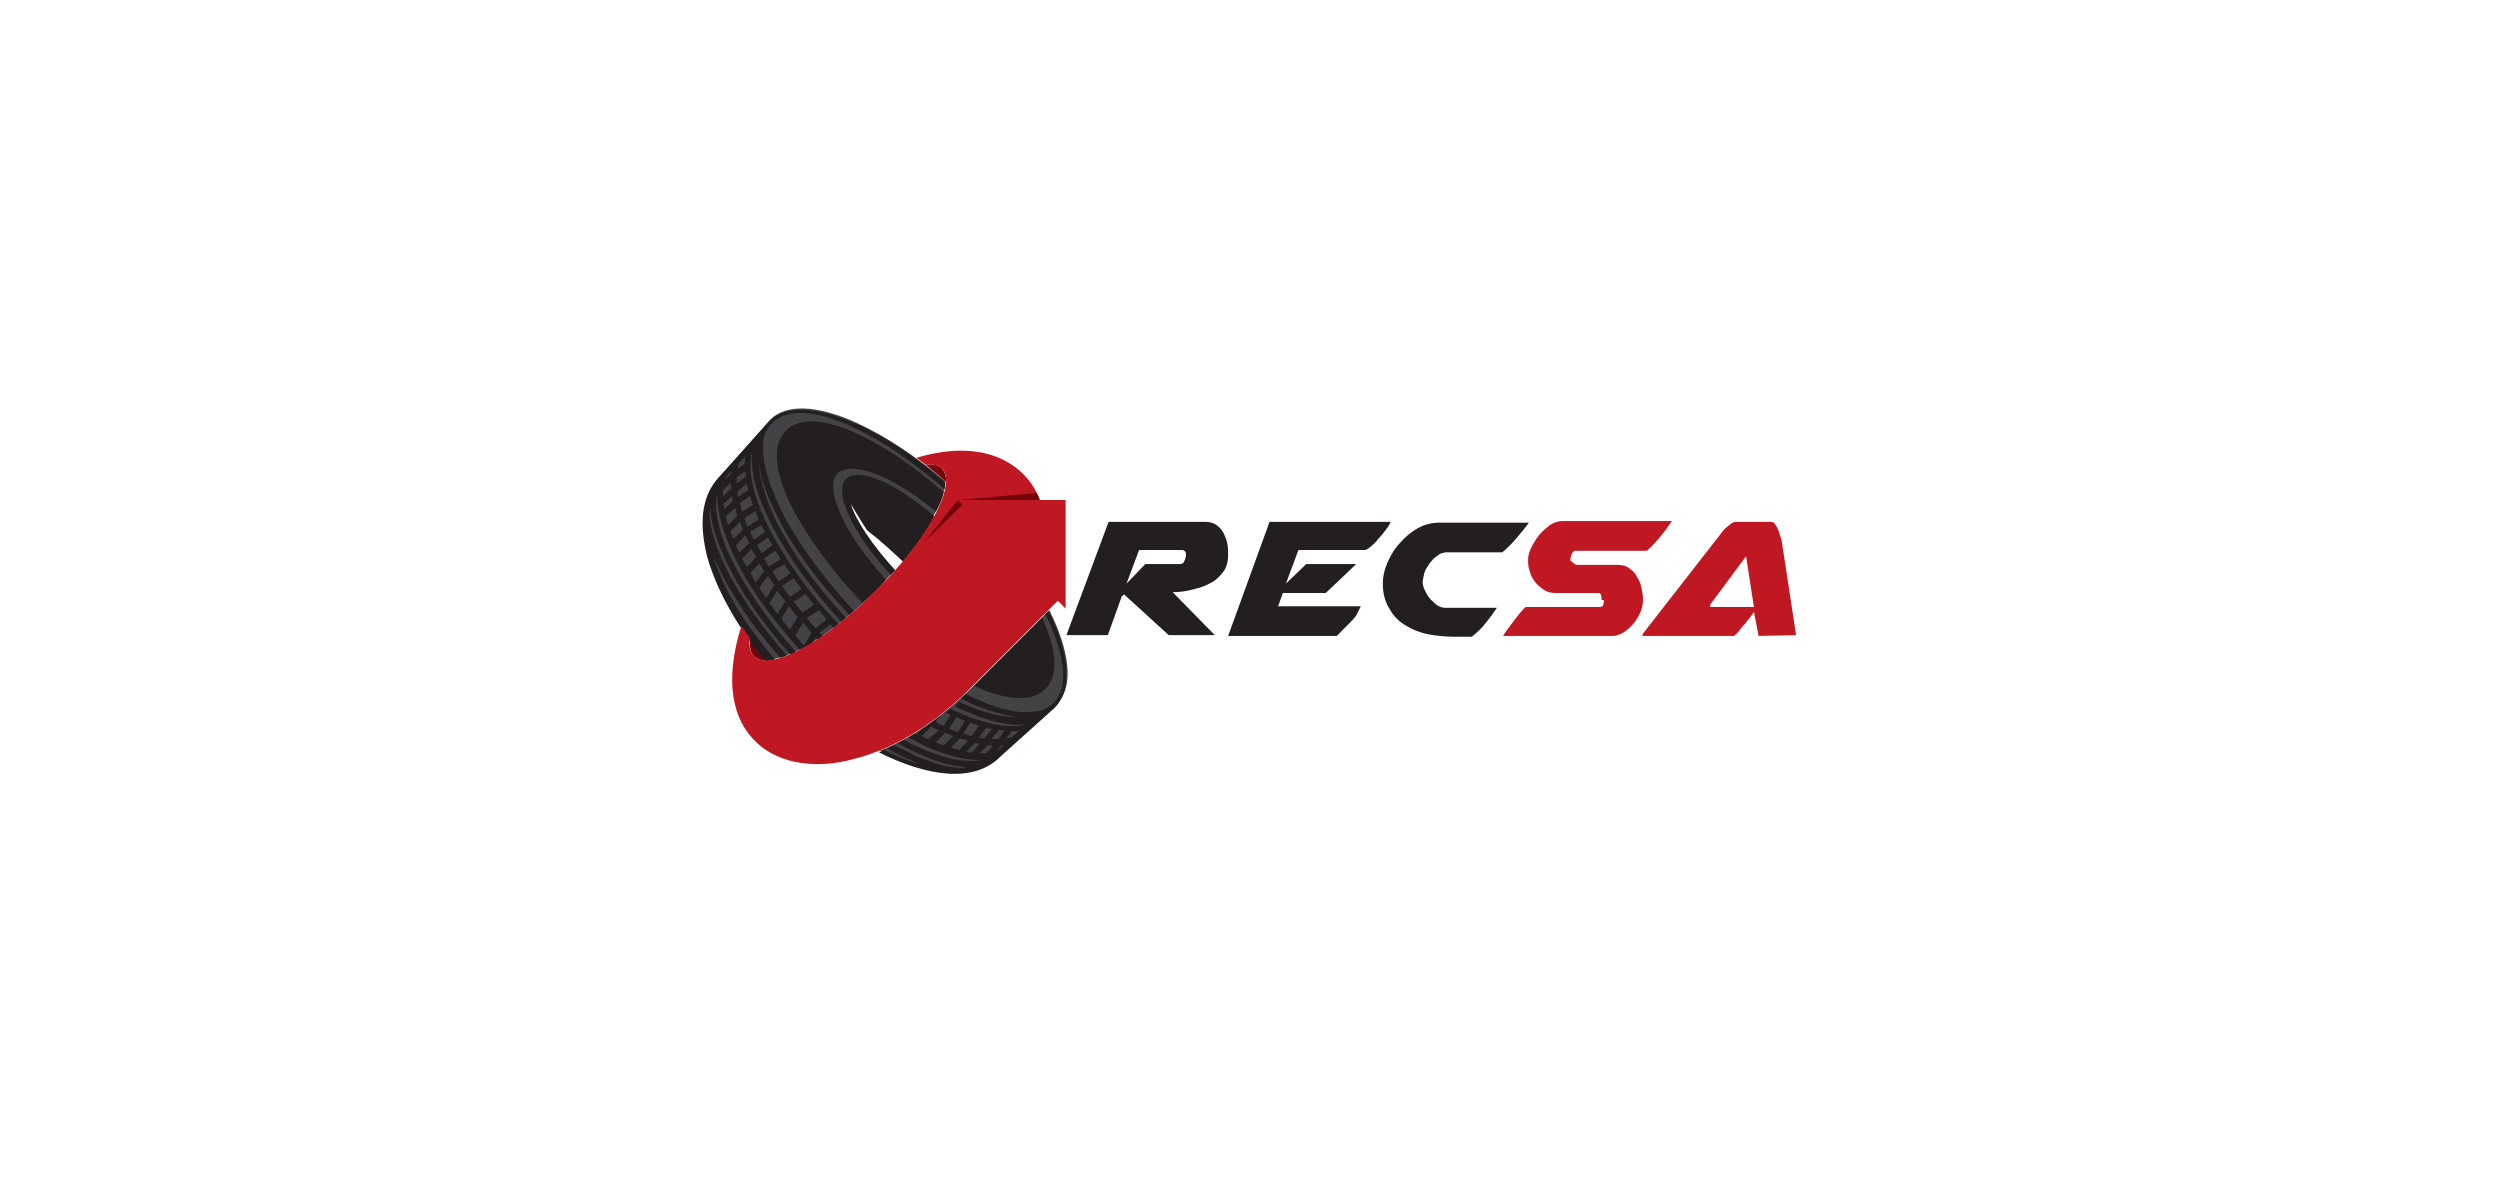
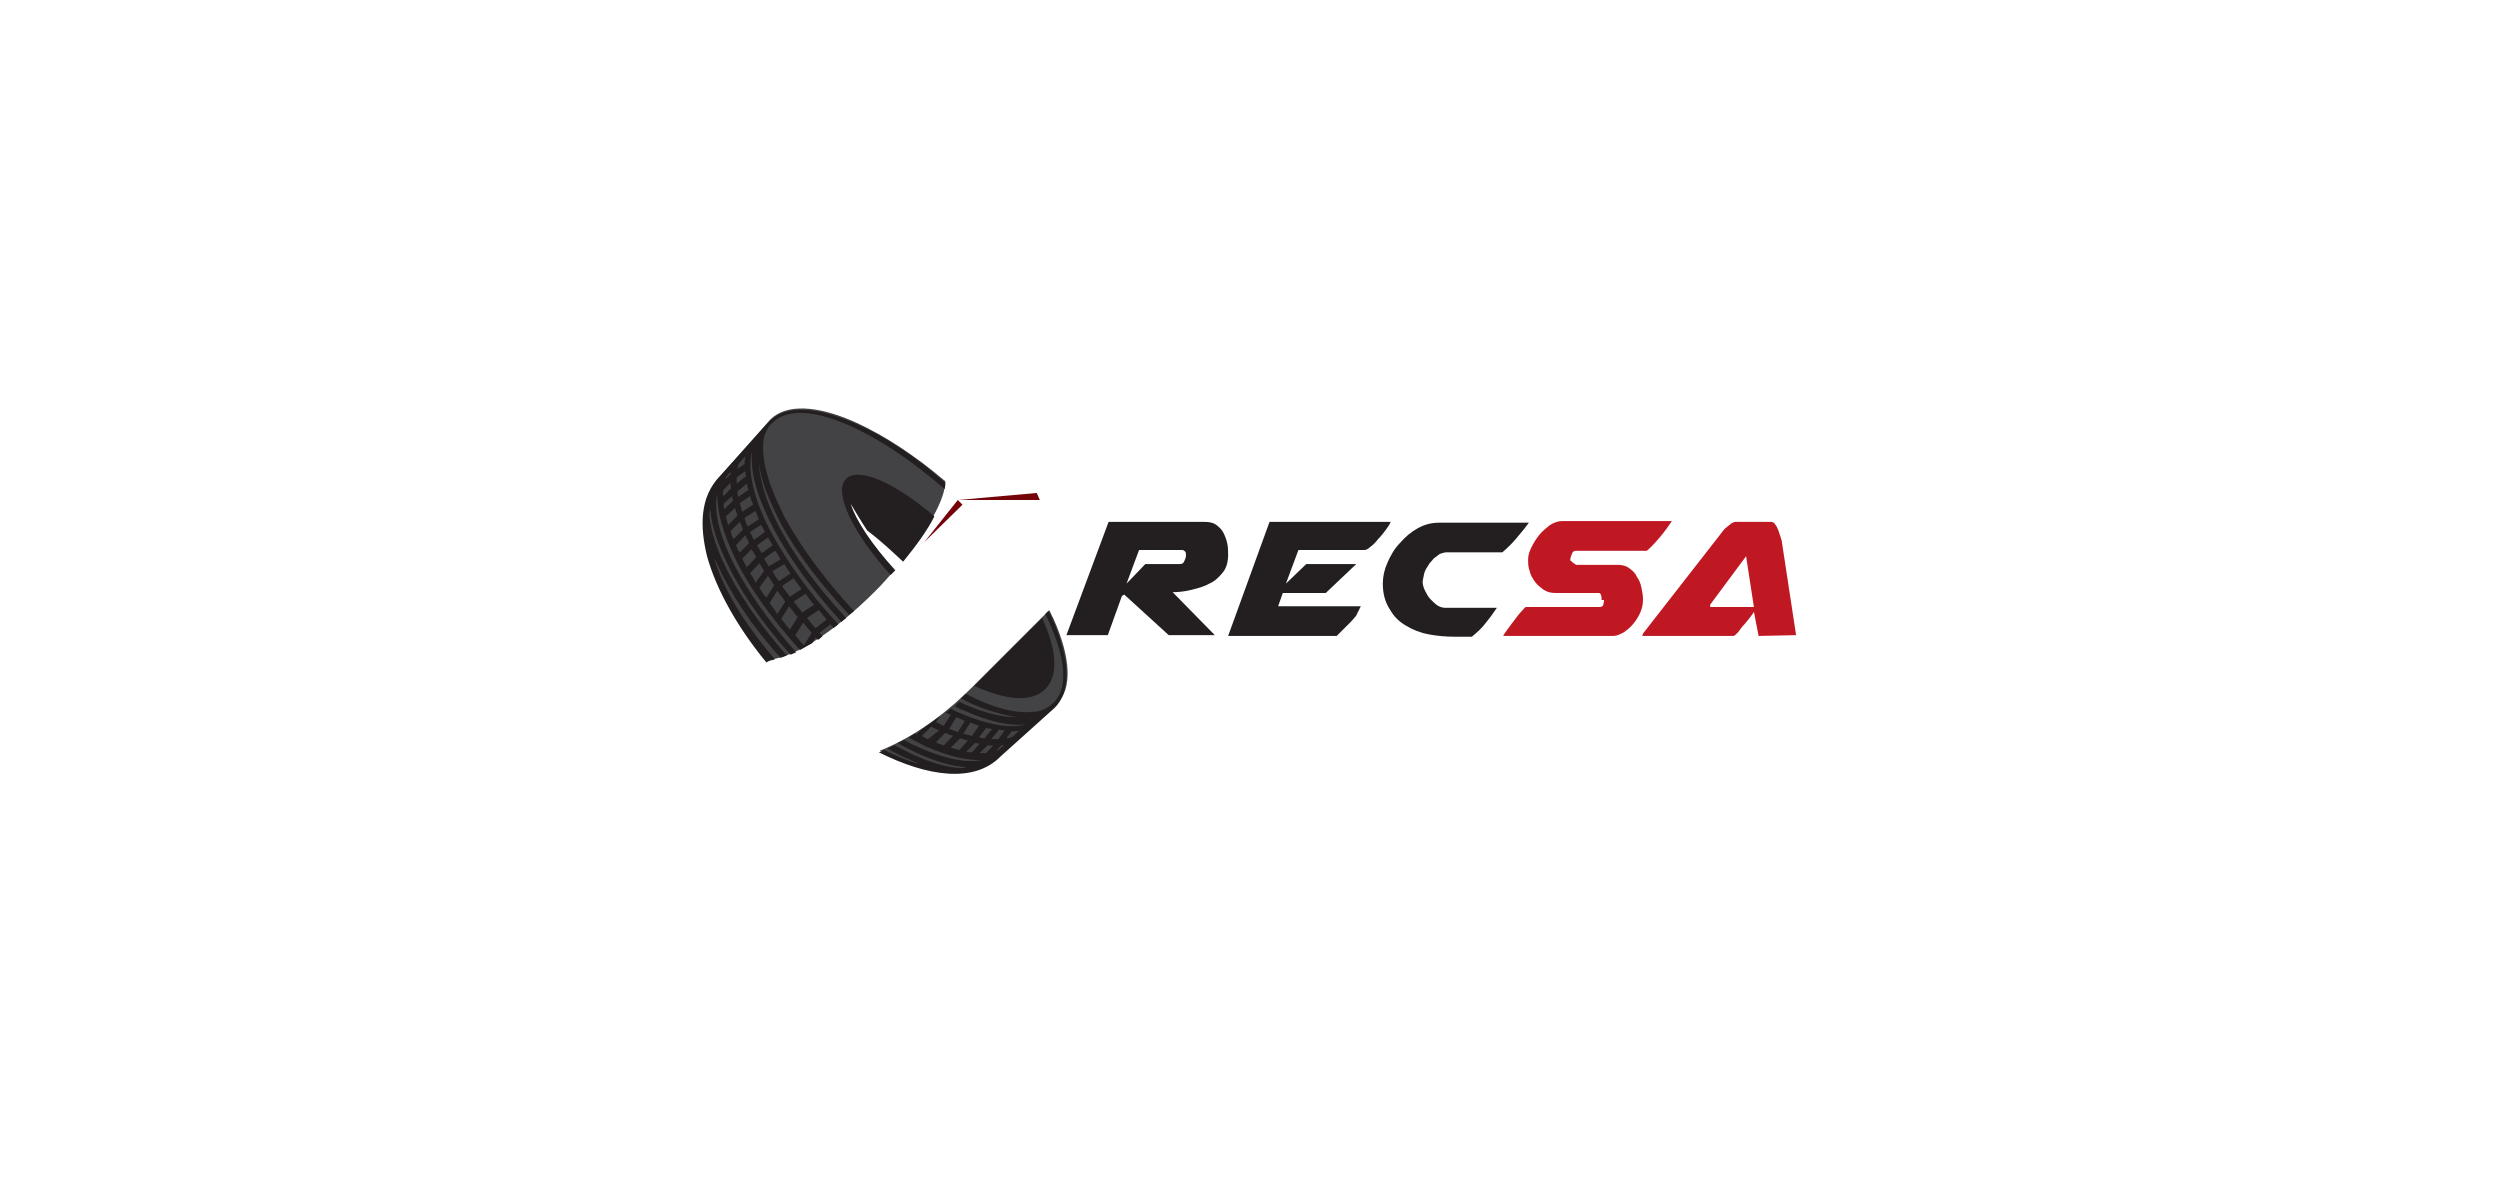
<svg xmlns="http://www.w3.org/2000/svg" version="1.1" id="Capa_1" x="0" y="0" viewBox="0 0 320 152" xml:space="preserve">
  <style>.st1{fill:#231f20}.st2{fill:#c01823}.st3{fill:#434345}.st4{fill:#74030a}</style>
  <path fill="#fff" d="M-5.5-5.5h331v163h-331z" />
  <path class="st1" d="M141.9 66.8h12.3c.6 0 1.1.1 1.5.4s.7.6.9 1 .4.9.5 1.4.1 1 .1 1.4c0 .9-.2 1.7-.7 2.3-.5.6-1 1.1-1.7 1.4-.7.4-1.5.6-2.3.8-.8.2-1.6.3-2.4.3l5.4 5.5h-5.9l-5.7-5.2-.3.2-1.8 5h-5.3l5.4-14.5zm9.9 4.2c0-.1 0-.3-.1-.4s-.2-.2-.4-.2h-5.5l-1.6 4.3 2.4-2.5h4.4c.3 0 .5-.1.6-.4.1-.2.2-.5.2-.6V71zM178 66.8c-.1.3-.3.6-.6 1s-.6.8-1 1.2c-.3.4-.7.8-1 1-.3.3-.6.4-.7.4h-8.5l-1.6 4.3 2.6-2.5h6.4l-3.9 3.7h-5.5l-.6 1.7h10.6s-.1.1-.1.2c-.1.1-.1.2-.2.4-.1.1-.1.2-.2.4-.1.1-.1.2-.1.2-.2.2-.4.5-.7.8l-.8.8-.7.7-.3.3h-13.9l5.3-14.6H178zM177 74.7c0-.9.2-1.8.6-2.7.4-.9.9-1.8 1.6-2.5.7-.8 1.4-1.4 2.3-1.9.9-.5 1.8-.7 2.8-.7h11.4c-.5.7-1.1 1.4-1.6 2s-1.1 1.2-1.8 1.8h-7.2c-.2 0-.5.1-.8.2-.3.2-.5.4-.8.6-.2.3-.5.5-.7.9-.2.3-.4.6-.5 1-.1.5-.2.9-.2 1.1 0 .3.1.7.3 1.1s.4.8.7 1.1c.3.3.6.6.9.8.3.2.7.3 1 .3h6.6c-.4.6-.9 1.3-1.4 1.9-.5.7-1.2 1.3-1.8 1.8h-2.2c-1.1 0-2.3-.1-3.3-.3-1.1-.2-2.1-.6-2.9-1.1-.9-.5-1.6-1.2-2.1-2.1-.6-.9-.9-2-.9-3.3z" />
  <path class="st2" d="M205 76.8v-.2c0-.1 0-.3-.1-.5s-.2-.2-.3-.2h-5.5c-.6 0-1-.1-1.5-.4-.4-.3-.8-.6-1.1-1s-.6-.9-.7-1.4c-.2-.5-.2-1-.2-1.5 0-.4.1-.9.4-1.5.3-.6.6-1.1 1-1.6s.9-.9 1.4-1.3c.5-.3 1-.5 1.5-.5H214c-.4.6-.9 1.3-1.4 1.9s-1.1 1.3-1.8 1.9h-9.1c-.2 0-.4.1-.5.4s-.2.5-.2.7v.1s0 .1.1.1l.2.2c.1.1.2.1.3.2s.2.1.2.1h5.2c.6 0 1.1.1 1.5.4s.8.6 1 1.1c.3.4.5.9.6 1.4s.2 1 .2 1.4v.2c0 .5-.1 1-.3 1.5s-.5 1-.9 1.5-.8.8-1.2 1.1c-.5.3-1 .5-1.4.5h-14.1c.1-.2.3-.5.6-.9l.9-1.2c.3-.4.6-.8.9-1.1.3-.3.4-.5.5-.5h9.4c.3 0 .4-.1.5-.2 0-.2.1-.3.1-.5v-.2h-.3zM225.1 81.4l-.6-3.1c0 .1-.2.3-.4.6s-.5.6-.8 1c-.3.3-.6.7-.8 1-.3.3-.5.5-.6.5h-11.7c0-.1.1-.2.1-.2v-.1l9.9-12.7c.1-.1.2-.3.3-.4.2-.2.3-.4.5-.5.2-.2.4-.3.6-.5.2-.1.4-.2.5-.2h4.6c.2 0 .4.1.5.3.2.2.3.5.4.7l.3.9c.1.3.2.6.2.8l1.8 11.8-4.8.1zm-6.2-3.7h5.6l-1-6.5-4.6 6.2v.3z" />
  <g>
    <path class="st3" d="M112.1 75.6c.8-.8 1.5-1.6 2.2-2.4-5.1-5.6-7.1-10.5-5.8-11.9 1.3-1.3 5.7.4 10.9 4.9 1-1.8 1.6-3.4 1.6-4.6-3.9-3.3-7.7-5.8-11.4-7.5-5.1-2.3-9-2.4-11-.4l-6.2 7c-2.6 2.6-2.9 7.1-.9 12.6 1.4 3.7 4 7.5 7.2 11.1 2.9-.3 7.9-3.3 13.4-8.8zM124.5 87.9c-2.9 2.9-6.9 6.2-11.9 8.2 1 .5 1.9.9 2.9 1.3 5.5 2.1 10 1.7 12.7-.9l7-6.3c2.1-2 1.9-6-.4-11.1-.2-.3-.3-.7-.5-1l-9.8 9.8z" />
    <path class="st1" d="M124.7 87.8c4.2 1.9 7.4 2.1 9.1.4 1.7-1.7 1.5-4.9-.4-9.1l-8.7 8.7z" />
    <path class="st1" d="M133.8 78.6c2.5 5.1 3.1 9.3 1.1 11.3-.4.4-.8.7-1.3.9-.1 0-.2.1-.2.1-.3.1-.7.2-1.1.2-2.2.3-5.3-.5-8.7-2.3l-.6.6c.5.2.9.5 1.4.7 2.1.9 4 1.4 5.7 1.7-1.8 0-4-.5-6.5-1.6-.3-.1-.5-.2-.8-.4l-.6.6c.4.2.7.4 1.1.5 3.3 1.5 6 2.1 8.1 1.8-2 .6-5 .1-8.7-1.5-.3-.1-.7-.3-1-.5-.2.2-.4.4-.7.5.2.1.5.2.7.3l-.9 1.4c-.3-.1-.7-.3-1-.5l.6-.8c-.8.6-1.6 1.2-2.5 1.8l-.6.6c-.1 0-.1-.1-.2-.1-.3.2-.5.3-.8.5.7.4 1.4.7 2.1 1.1 1.6.7 3.1 1.2 4.4 1.5 1 .2 2 .3 2.8.3-2 .4-4.7-.2-7.9-1.6-.7-.3-1.3-.6-2-1-.3.2-.6.3-.8.4.8.5 1.7.9 2.5 1.3 2.4 1.1 4.5 1.7 6.3 1.8-.3.1-.6.1-.9.1-1.7-.1-3.7-.7-5.9-1.7l-2.4-1.2c-.3.1-.6.3-.9.4 1 .6 2 1.1 3 1.5.4.2.7.3 1.1.5-1.5-.4-3-1-4.5-1.8-.2.1-.4.2-.7.3 6.2 3.1 12.2 4 15.6.5l6.9-6.2c2.1-2.1 2-6.2-.3-11.4-.1-.3-.3-.6-.5-1l-.4.4zM127 93.3l-1 1.2c-.2 0-.5-.1-.7-.1l.9-1.2c.2 0 .5.1.8.1zm-2.8-.8c.4.1.8.3 1.1.4l-.9 1.3c-.4-.1-.7-.2-1.1-.3l.9-1.4zm-1.8-.7c.4.2.8.3 1.1.5l-.9 1.4c-.4-.1-.7-.3-1.1-.4l.9-1.5zm-3.6 2.8c-.3-.1-.5-.2-.8-.4l1.2-1.2c.3.2.6.3 1 .5l-1.4 1.1c.1.1.1.1 0 0zm1 .4l1.2-1.2c.4.2.7.3 1 .4l-1.2 1.2c-.3-.1-.7-.2-1-.4zm1.9.7l1.2-1.2c.3.1.7.2 1 .3l-1.1 1.2c-.4-.1-.7-.2-1.1-.3zm2.7.6c-.2 0-.5 0-.7-.1l1.1-1.1c.2 0 .4.1.6.1l-1 1.1zm1 .1l1-1c.2 0 .5 0 .7.1l-.9.9h-.8zm2.4-.4c-.1 0-.2.1-.3.1l.7-.7h.3l-.7.6zm-.9-1.4l.9-1.1-.1-.1c.3 0 .6.1.9.1l-.8 1.1h-.9zm2.7-.3c-.2.1-.5.2-.8.2l.7-.9c.3 0 .7 0 1-.1l-.9.8z" />
-     <path class="st4" d="M118.5 59.5s2.1 1.7 2.6 2.2c0 0 .1-1-.5-1.7-.7-.8-2.1-.5-2.1-.5zM96.1 81.7s1.6 2.2 2.2 2.8c0 0-1.1.2-1.8-.5-.8-.8-.4-2.3-.4-2.3z" />
    <path class="st1" d="M114.6 73c-3-3.3-5-6.3-5.7-8.5.6 1 1.3 2.2 2.1 3.4 1.6 1.2 3.1 2.6 4.6 4 1.7-2.1 3.1-4 4-5.8-5-4.3-9.7-6.4-11.3-4.8-1.7 1.7.9 7 5.7 12.3l.6-.6z" />
    <path class="st1" d="M99.2 84.4c-3.8-4.4-6.7-9-7.9-13.3.1.4.3.7.5 1.1 1.7 3.8 4.5 8 8.1 12 .3-.1.5-.2.8-.3-3.6-4.1-6.4-8.2-8.2-12.1-1-2.2-1.6-4.3-1.7-5.9 0-.3.1-.6.1-.9.1 1.8.7 3.9 1.8 6.3 1.8 4 4.7 8.3 8.5 12.5.2-.1.5-.2.7-.3-3.7-4.2-6.7-8.5-8.5-12.4-1.5-3.2-2-6-1.6-7.9 0 .8.1 1.8.3 2.8.3 1.3.8 2.8 1.5 4.4 1.8 4.1 4.9 8.5 8.8 12.8.5-.3 1.1-.6 1.6-.9l.4-.7.3.3c.2-.1.4-.3.6-.5l-.4-.4 1.4-1.1c.1.2.3.3.4.5.2-.2.4-.3.6-.5-4.2-4.5-7.5-9.3-9.5-13.6-1.6-3.6-2.1-6.6-1.5-8.6-.3 2.1.3 4.9 1.8 8.1 2 4.4 5.4 9.2 9.6 13.8.2-.2.4-.3.6-.5-4.2-4.5-7.6-9.3-9.5-13.6-1.1-2.5-1.6-4.7-1.7-6.5.2 1.7.7 3.5 1.7 5.6 1.9 4.5 5.5 9.4 9.9 14.1.2-.2.4-.3.6-.5-3.6-3.9-6.6-7.9-8.7-11.7-.1-.2-.2-.4-.3-.5v-.1c-1.9-3.7-2.8-6.9-2.6-9.2 0-.4.1-.7.2-1.1 0-.1.1-.1.1-.2.2-.5.5-1 .9-1.3 3.4-3.4 12.7.4 22 8.5.1-.3.1-.6.1-.8-.9-.8-1.8-1.5-2.6-2.2 0 0-.8-.6-1.1-.8-2.6-1.9-5.1-3.4-7.6-4.5-5.2-2.3-9.2-2.5-11.3-.3l-6.2 6.9c-2.7 2.7-2.6 6.6-1.7 10.3 1.2 4.3 3.9 9.1 7.6 13.6.4-.3.8-.3 1.1-.4zM93.5 68l1.2-1.2c.1.3.3.7.4 1L93.9 69c-.2-.3-.3-.7-.4-1zm.8 2c0-.1-.1-.1-.1-.2l1.2-1.3c.1.3.3.6.5 1l-1.2 1.2c-.2-.2-.3-.4-.4-.7zm.7 1.5l1.2-1.2c.2.3.4.7.6 1l-1.2 1.3c-.2-.3-.4-.7-.6-1.1zm1 1.9l1.2-1.3c.2.3.4.6.6 1l-1.1 1.5c-.2-.5-.4-.9-.7-1.2zm1.2 1.8l1.1-1.5c.3.4.5.8.8 1.2l-1 1.6c-.4-.4-.7-.9-.9-1.3zm1.3 2l1-1.6c.3.5.7.9 1 1.4l-1 1.6c-.3-.5-.6-.9-1-1.4zm1.5 2l1-1.6c.4.5.7.9 1.1 1.4l-1 1.6c-.3-.4-.7-.9-1.1-1.4zm2.9 3.4c-.4-.4-.8-.9-1.1-1.3l1-1.6c.4.4.7.9 1.1 1.3l-1 1.6zm2.9-3.3l-1.4 1.1c-.4-.4-.8-.9-1.1-1.3l1.5-1c.3.3.6.7 1 1.2zm-1.6-1.9l-1.5 1c-.4-.5-.8-1-1.1-1.4l1.5-1c.4.5.7 1 1.1 1.4zm-1.6-2l-1.5 1c-.3-.5-.7-.9-1-1.4l1.5-1c.3.5.7 1 1 1.4zm-1.4-2l-1.5 1c-.3-.4-.6-.8-.8-1.3l1.5-.9c.2.4.5.8.8 1.2zm-1.3-1.8l-1.5.9c-.2-.3-.4-.7-.6-1l1.4-1c.3.3.5.7.7 1.1zm-1-1.8l-1.4 1c-.2-.3-.4-.7-.6-1l1.4-1c.2.3.4.7.6 1zm-1-1.7l-1.4 1c-.2-.3-.3-.7-.5-1l1.4-.9c.2.3.4.6.5.9zm-.8-1.6l-1.4.9c-.2-.4-.3-.7-.4-1.1l1.4-.9c.1.3.3.7.4 1.1zm-.7-1.9l-1.4.9c-.1-.4-.2-.7-.3-1.1l1.3-.9c.1.3.2.7.4 1.1zm-.6-1.9l-1.3.9c-.1-.3-.1-.5-.1-.7l1.2-1c0 .2.1.5.2.8zm-1.2-3.4l.8-.9c0 .3-.1.6-.1 1l-.9.6c0-.2.1-.5.2-.7zm-.3 1.8l1.1-.8c0 .3.1.6.1.9l-.1-.2-1.1.9v-.8zm.1 4.9l-1.2 1.2c-.1-.4-.2-.7-.3-1.1l1.2-1.1c0 .3.2.6.3 1zm-.6-1.9l-1.1 1.1c0-.2-.1-.5-.1-.7l1.1-1c0 .2.1.4.1.6zm-.9-3l.6-.7v.3l-.7.7c.1-.1.1-.2.1-.3zm-.3 1.6l.9-.9c0 .2 0 .5.1.7l-1 1c-.1-.3-.1-.5 0-.8z" />
-     <path class="st1" d="M110.4 77.2c.4-.4.8-.7 1.2-1.1l.6-.6.3-.3c.6-.6.9-1 .9-1-5.7-6.3-7.9-11.9-6.2-13.6 1.6-1.6 6.8 0 12.6 4.9.5-.9.8-1.7 1-2.5-3.5-3-7-5.5-10.3-7.1-4.6-2.3-8.1-2.6-9.9-.8s-1.5 5.3.8 9.9c2 3.8 5.1 8.1 9 12.2z" />
-     <path class="st2" d="M133.1 64c-1.3-3.7-6.1-8.3-15.8-5.4l1.2.9c.8-.1 1.6 0 2.1.5 1.8 1.8-1.3 8.5-8.5 15.6-7.4 7.4-13.8 10.2-15.6 8.4-.8-.8-.5-2.3-.5-2.3-.5-.7-.6-.9-1.1-1.6-2.3 7.3-1 12.1 1.8 14.8 3.2 3.2 8.4 3.4 12.4 2.3 6.5-1.6 11.9-5.8 15.3-9.3l11-11 1 1V64h-3.3z" />
    <path class="st4" d="M122.6 64h10.5l-.4-.9zM122.6 64l.6.6-4.9 4.8z" />
  </g>
</svg>